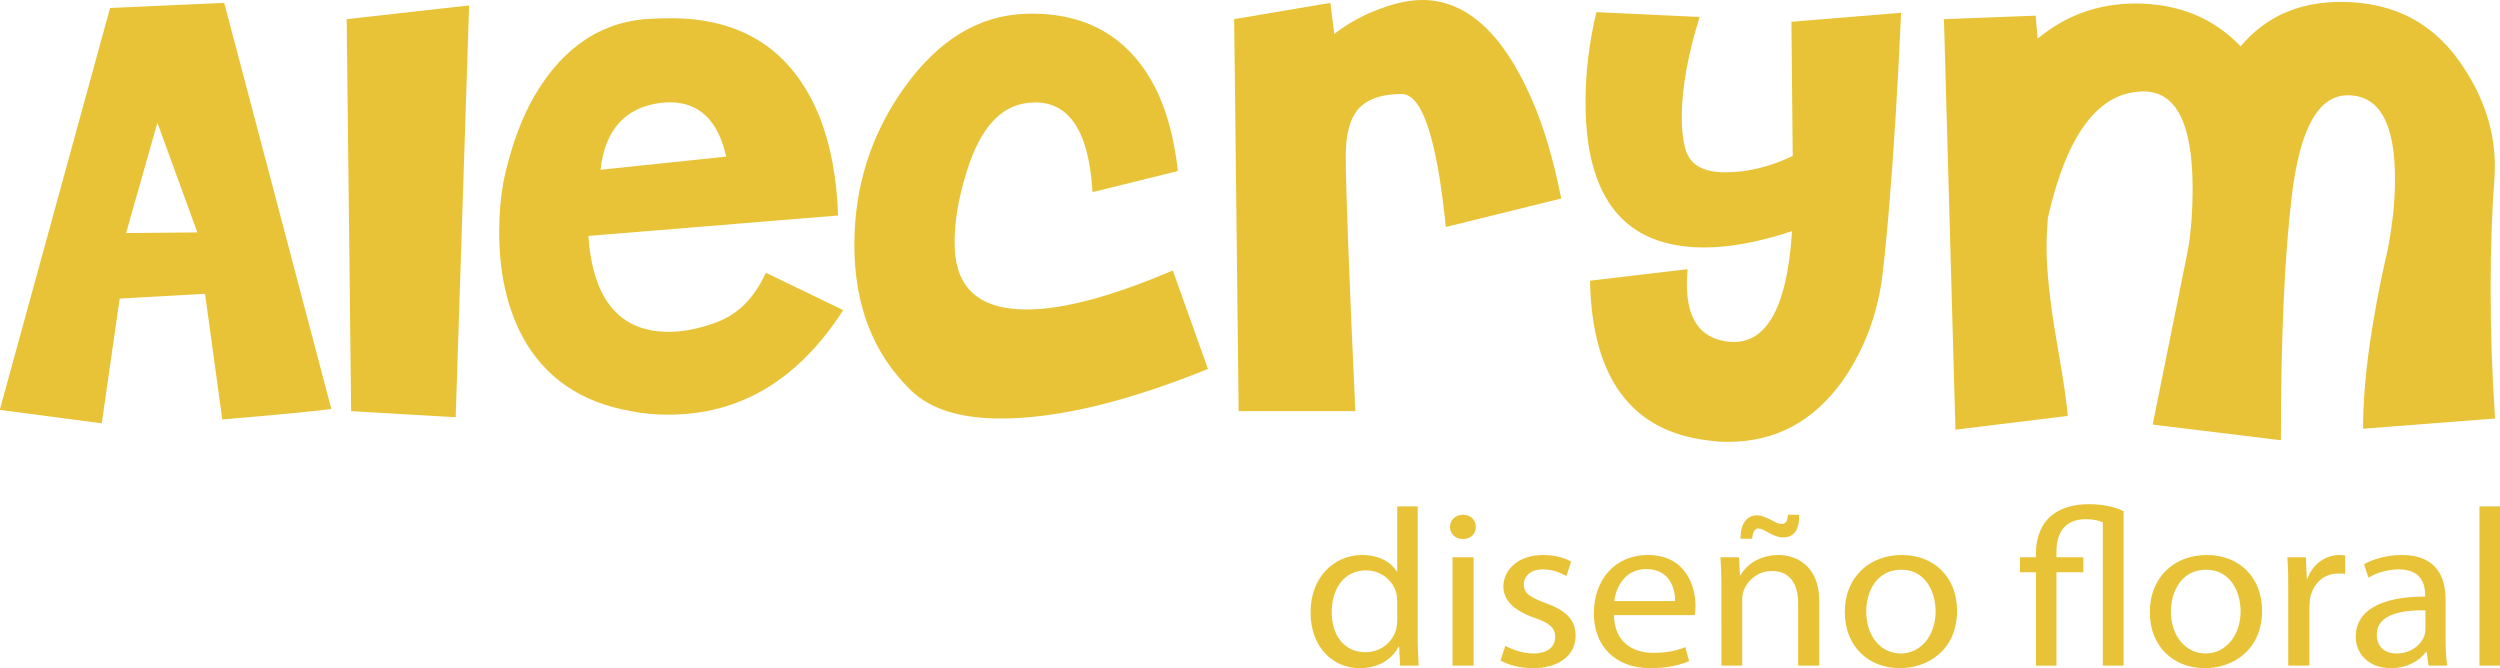
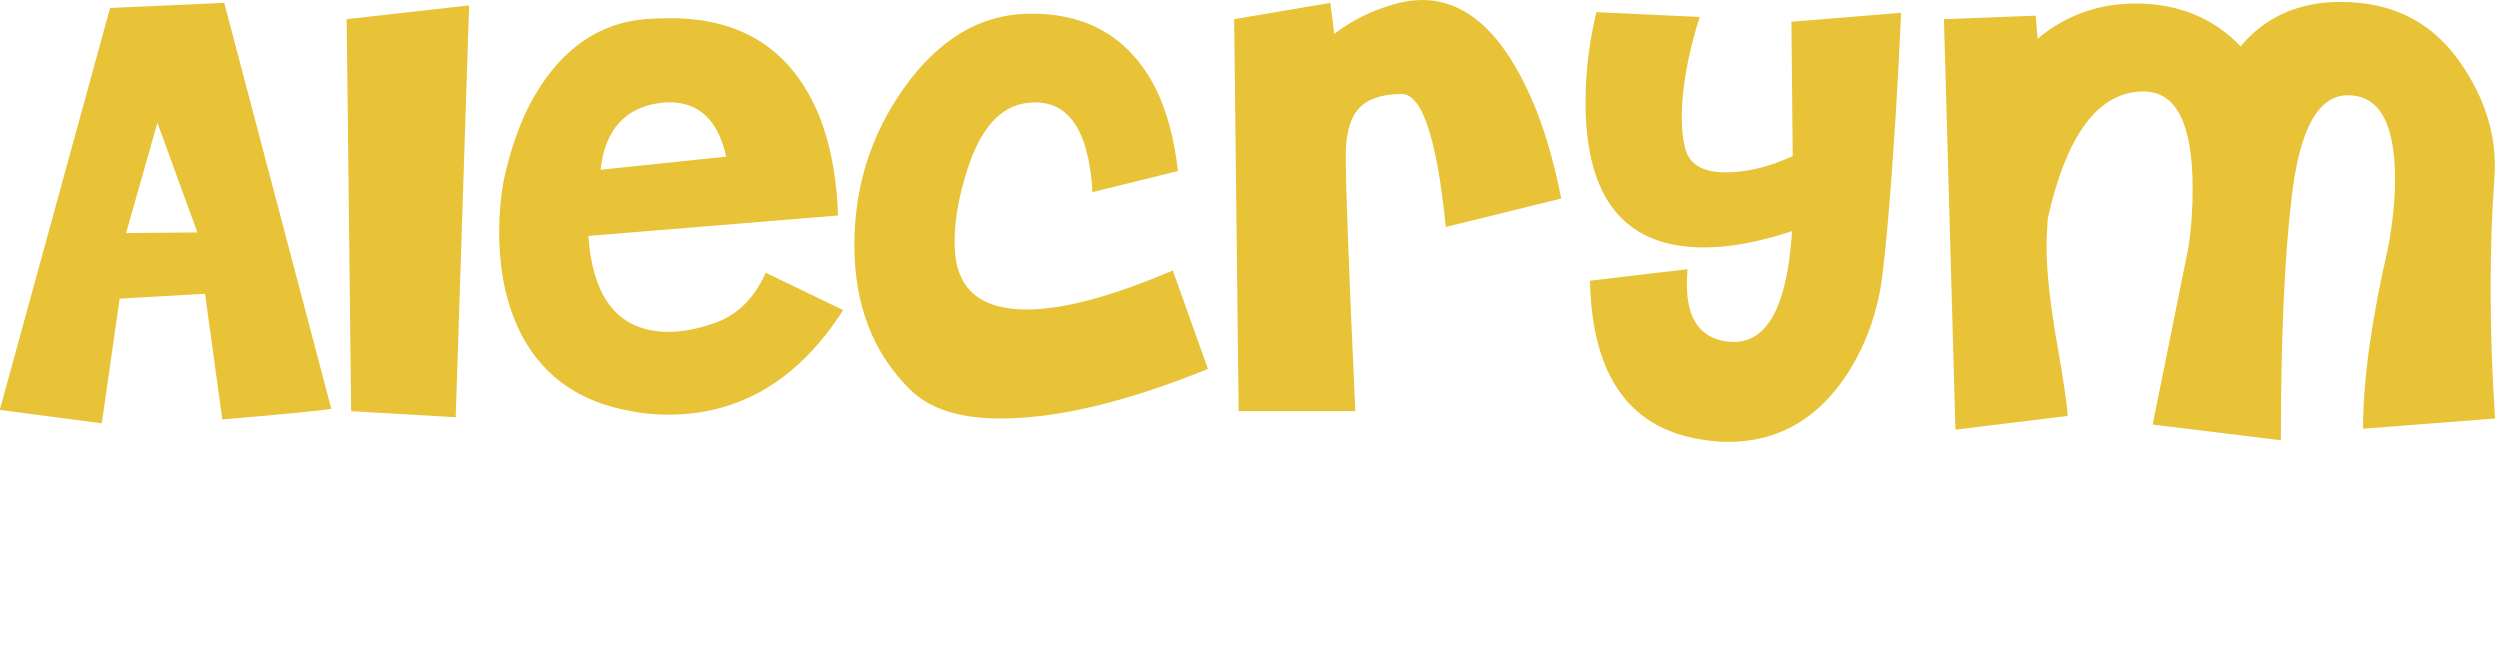
<svg xmlns="http://www.w3.org/2000/svg" version="1.1" id="Layer_1" x="0px" y="0px" width="300px" height="80.182px" viewBox="0 0 300 80.182" enable-background="new 0 0 300 80.182" xml:space="preserve">
  <g>
    <path fill="#E8C337" d="M39.759,49.069c-1.459,0.229-5.832,0.651-13.083,1.266l-2.072-15.078l-10.243,0.575l-2.149,14.963   l-12.238-1.611L13.21,0.958l13.697-0.613L39.759,49.069z M23.684,27.891l-4.796-13.159l-3.76,13.235L23.684,27.891z M56.293,0.652   l-1.611,49.414l-12.545-0.729L41.6,2.301L56.293,0.652z M101.182,37.214c-5.372,8.363-12.354,12.545-20.986,12.545   c-1.497,0-2.956-0.115-4.452-0.422c-6.021-1.036-10.357-4.028-13.005-8.862c-1.879-3.49-2.839-7.711-2.839-12.66   c0-2.226,0.192-4.259,0.538-6.138c0.768-3.53,1.804-6.561,3.145-9.17c3.301-6.215,7.866-9.63,13.697-10.205   c1.112-0.077,2.186-0.115,3.223-0.115c8.67,0,14.617,3.914,17.84,11.816c1.303,3.299,2.071,7.251,2.224,11.855l-29.963,2.456   c0.538,7.671,3.76,11.509,9.668,11.509c1.612,0,3.453-0.346,5.409-1.036c2.726-0.921,4.796-2.917,6.216-6.062L101.182,37.214z    M79.198,12.353c-4.221,0.576-6.6,3.262-7.136,8.019l15.078-1.574c-0.96-4.335-3.222-6.521-6.791-6.521   C80.002,12.276,79.619,12.314,79.198,12.353L79.198,12.353z M131.104,23.056c-0.459-7.71-3.068-11.278-7.826-10.703   c-3.26,0.383-5.678,3.109-7.25,8.172c-1.075,3.414-1.574,6.483-1.458,9.169c0.154,4.948,3.031,7.444,8.633,7.444   c4.412,0,10.243-1.573,17.532-4.682l4.22,11.816c-9.745,3.951-18.032,5.947-24.9,5.947c-4.872,0-8.478-1.15-10.78-3.415   c-4.488-4.374-6.751-10.167-6.751-17.417c0-6.982,1.994-13.236,5.908-18.76c4.142-5.832,9.054-8.824,14.77-8.977   c7.289-0.193,12.507,2.916,15.613,9.245c1.267,2.647,2.111,5.87,2.533,9.63L131.104,23.056z M187.35,23.824l-13.851,3.414   c-1.074-10.626-2.839-15.958-5.295-15.958c-2.34,0-4.029,0.574-5.102,1.686c-1.075,1.153-1.611,3.032-1.611,5.754   c0,3.799,0.383,14.005,1.149,30.616h-14.002l-0.538-47.036l11.547-1.956l0.462,3.721c2.146-1.649,4.642-2.876,7.479-3.644   C168.626,0.154,169.662,0,170.66,0c5.294,0,9.706,3.989,13.158,11.932C185.276,15.23,186.428,19.221,187.35,23.824L187.35,23.824z    M225.79,33.799c-0.69,4.489-2.264,8.479-4.758,12.01c-3.49,4.795-8.019,7.212-13.619,7.212c-0.767,0-1.534-0.039-2.302-0.154   c-9.285-1.035-14.08-7.442-14.31-19.182l11.701-1.381c-0.039,0.613-0.077,1.228-0.077,1.803c0,4.144,1.572,6.407,4.757,6.867   c4.644,0.653,7.251-3.759,7.866-13.235c-3.952,1.304-7.481,1.956-10.551,1.956c-9.477,0-14.233-5.793-14.233-17.417   c0-3.568,0.422-7.174,1.304-10.82l12.392,0.577c-1.42,4.526-2.147,8.556-2.147,12.046c0,1.343,0.114,2.571,0.384,3.607   c0.459,1.995,2.07,2.992,4.833,2.992c2.646,0,5.332-0.651,8.096-1.958l-0.154-16.111l13.159-1.076   c-0.191,4.452-0.421,8.593-0.651,12.392C226.902,23.096,226.327,29.734,225.79,33.799L225.79,33.799z M299.413,50.22l-15.845,1.227   c0-5.793,0.996-13.005,2.992-21.676c0.536-2.839,0.843-5.602,0.843-8.247c0-6.753-1.879-10.091-5.678-10.091   c-3.528,0-5.755,4.029-6.713,12.123c-0.883,7.366-1.305,17.111-1.305,29.272l-15.385-1.88l4.259-21.101   c0.384-2.379,0.536-4.757,0.536-7.174c0-7.902-1.994-11.778-6.022-11.701c-5.332,0.115-9.092,5.18-11.356,15.193   c-0.077,1.113-0.153,2.263-0.153,3.452c0,2.954,0.423,6.752,1.229,11.433c0.845,4.797,1.266,7.751,1.305,8.862l-13.466,1.65   l-1.381-49.261l11.01-0.421l0.229,2.762c3.377-2.801,7.29-4.22,11.74-4.22c5.142,0,9.361,1.726,12.621,5.14   c2.994-3.567,7.021-5.332,12.01-5.332c6.482,0,11.432,2.646,14.846,8.018c2.725,4.182,3.915,8.555,3.608,13.082   c-0.309,4.067-0.463,8.517-0.463,13.275C298.874,40.09,299.067,45.309,299.413,50.22L299.413,50.22z" />
-     <path fill="#E8C337" d="M167.668,60.77v7.788h-0.078c-0.613-1.035-2.033-1.957-4.143-1.957c-3.337,0-6.215,2.647-6.177,6.944   c0,3.99,2.57,6.637,5.908,6.637c2.263,0,3.912-1.111,4.642-2.569h0.077l0.114,2.263h2.227c-0.039-0.882-0.115-2.186-0.115-3.338   V60.77H167.668z M167.668,74.427c0,0.385-0.039,0.691-0.115,1.036c-0.462,1.727-1.996,2.802-3.684,2.802   c-2.687,0-4.066-2.188-4.066-4.796c0-2.877,1.533-5.026,4.104-5.026c1.881,0,3.262,1.266,3.646,2.724   c0.076,0.307,0.115,0.691,0.115,0.998V74.427z M176.836,79.875V66.87h-2.532v13.005H176.836z M175.569,61.768   c-0.92,0-1.572,0.651-1.572,1.458c0,0.805,0.615,1.458,1.534,1.458c0.998,0,1.572-0.653,1.572-1.458   C177.104,62.419,176.491,61.768,175.569,61.768L175.569,61.768z M180.059,79.262c0.96,0.537,2.34,0.92,3.875,0.92   c3.223,0,5.142-1.611,5.142-3.912c0-1.957-1.266-3.069-3.646-3.913c-1.803-0.69-2.57-1.151-2.57-2.227   c0-0.958,0.768-1.803,2.264-1.803c1.267,0,2.265,0.462,2.839,0.807l0.575-1.727c-0.728-0.461-1.956-0.807-3.375-0.807   c-2.916,0-4.758,1.727-4.758,3.799c0,1.573,1.189,2.84,3.683,3.722c1.843,0.614,2.533,1.228,2.533,2.34   c0,1.113-0.846,1.957-2.648,1.957c-1.228,0-2.57-0.499-3.337-0.921L180.059,79.262z M203.348,73.813   c0.076-0.269,0.114-0.613,0.114-1.112c0-2.378-1.189-6.101-5.716-6.101c-4.029,0-6.484,3.069-6.484,6.983   c0,3.951,2.57,6.598,6.791,6.598c2.188,0,3.76-0.46,4.642-0.843l-0.46-1.688c-0.922,0.384-2.033,0.69-3.837,0.69   c-2.531,0-4.681-1.343-4.719-4.527H203.348z M193.717,72.126c0.192-1.649,1.267-3.837,3.837-3.837c2.801,0,3.491,2.341,3.452,3.837   H193.717z M206.569,79.875h2.494V72.05c0-0.384,0.038-0.807,0.153-1.113c0.459-1.305,1.765-2.417,3.375-2.417   c2.379,0,3.184,1.766,3.184,3.874v7.481h2.533v-7.749c0-4.45-2.992-5.525-4.872-5.525c-2.303,0-3.875,1.19-4.565,2.418h-0.076   l-0.116-2.148h-2.224c0.076,1.074,0.114,2.148,0.114,3.529V79.875z M210.253,64.646c0.076-0.769,0.307-1.229,0.729-1.229   c0.345,0,0.691,0.191,1.228,0.498c0.575,0.307,1.113,0.576,1.765,0.576c1.343,0,1.956-0.959,1.919-2.724h-1.344   c-0.037,0.882-0.346,1.111-0.767,1.111c-0.346,0-0.729-0.191-1.19-0.46c-0.651-0.306-1.151-0.575-1.765-0.575   c-1.228,0-1.994,1.035-1.956,2.802H210.253z M228.207,66.601c-3.799,0-6.83,2.571-6.83,6.868c0,4.144,2.917,6.713,6.601,6.713   c3.298,0,6.867-2.109,6.867-6.904C234.845,69.326,232.159,66.601,228.207,66.601L228.207,66.601z M228.169,68.365   c2.954,0,4.104,2.763,4.104,4.988c0,2.916-1.765,5.064-4.182,5.064c-2.456,0-4.144-2.148-4.144-5.026   C223.948,70.937,225.215,68.365,228.169,68.365L228.169,68.365z M246.775,79.875V68.672h3.223V66.87h-3.223v-0.69   c0-2.072,0.884-3.875,3.491-3.875c0.959,0,1.612,0.152,2.072,0.383v17.188h2.494v-18.53c-1.074-0.536-2.532-0.843-4.144-0.843   c-1.92,0-3.339,0.46-4.45,1.304c-1.267,1.035-1.919,2.686-1.919,4.489v0.575h-1.918v1.802h1.918v11.203H246.775z M264.809,66.601   c-3.8,0-6.829,2.571-6.829,6.868c0,4.144,2.876,6.713,6.597,6.713c3.301,0,6.868-2.109,6.868-6.904   C271.444,69.326,268.758,66.601,264.809,66.601L264.809,66.601z M264.731,68.365c2.992,0,4.142,2.763,4.142,4.988   c0,2.916-1.802,5.064-4.181,5.064c-2.455,0-4.182-2.148-4.182-5.026C260.511,70.937,261.815,68.365,264.731,68.365L264.731,68.365z    M274.589,79.875h2.533v-6.944c0-0.345,0.038-0.767,0.077-1.073c0.346-1.804,1.611-3.03,3.376-3.03c0.346,0,0.576,0,0.843,0.038   V66.64c-0.229,0-0.421-0.039-0.688-0.039c-1.688,0-3.224,1.113-3.837,2.84h-0.077l-0.115-2.57h-2.226   c0.114,1.188,0.114,2.532,0.114,4.066V79.875z M293.466,71.896c0-2.57-1.035-5.296-5.256-5.296c-1.726,0-3.414,0.461-4.527,1.113   l0.537,1.612c0.998-0.615,2.341-0.999,3.646-0.999c2.801,0,3.146,1.958,3.146,2.992v0.271c-5.333,0-8.325,1.688-8.325,4.833   c0,1.918,1.458,3.759,4.221,3.759c1.993,0,3.451-0.92,4.22-1.956h0.076l0.23,1.649h2.226c-0.115-0.882-0.192-1.994-0.192-3.106   V71.896z M291.05,75.501c0,0.231-0.039,0.5-0.115,0.769c-0.384,1.074-1.573,2.148-3.376,2.148c-1.267,0-2.341-0.69-2.341-2.263   c0-2.494,3.107-2.955,5.832-2.916V75.501z M297.532,79.875h2.494V60.77h-2.494V79.875z" />
  </g>
</svg>